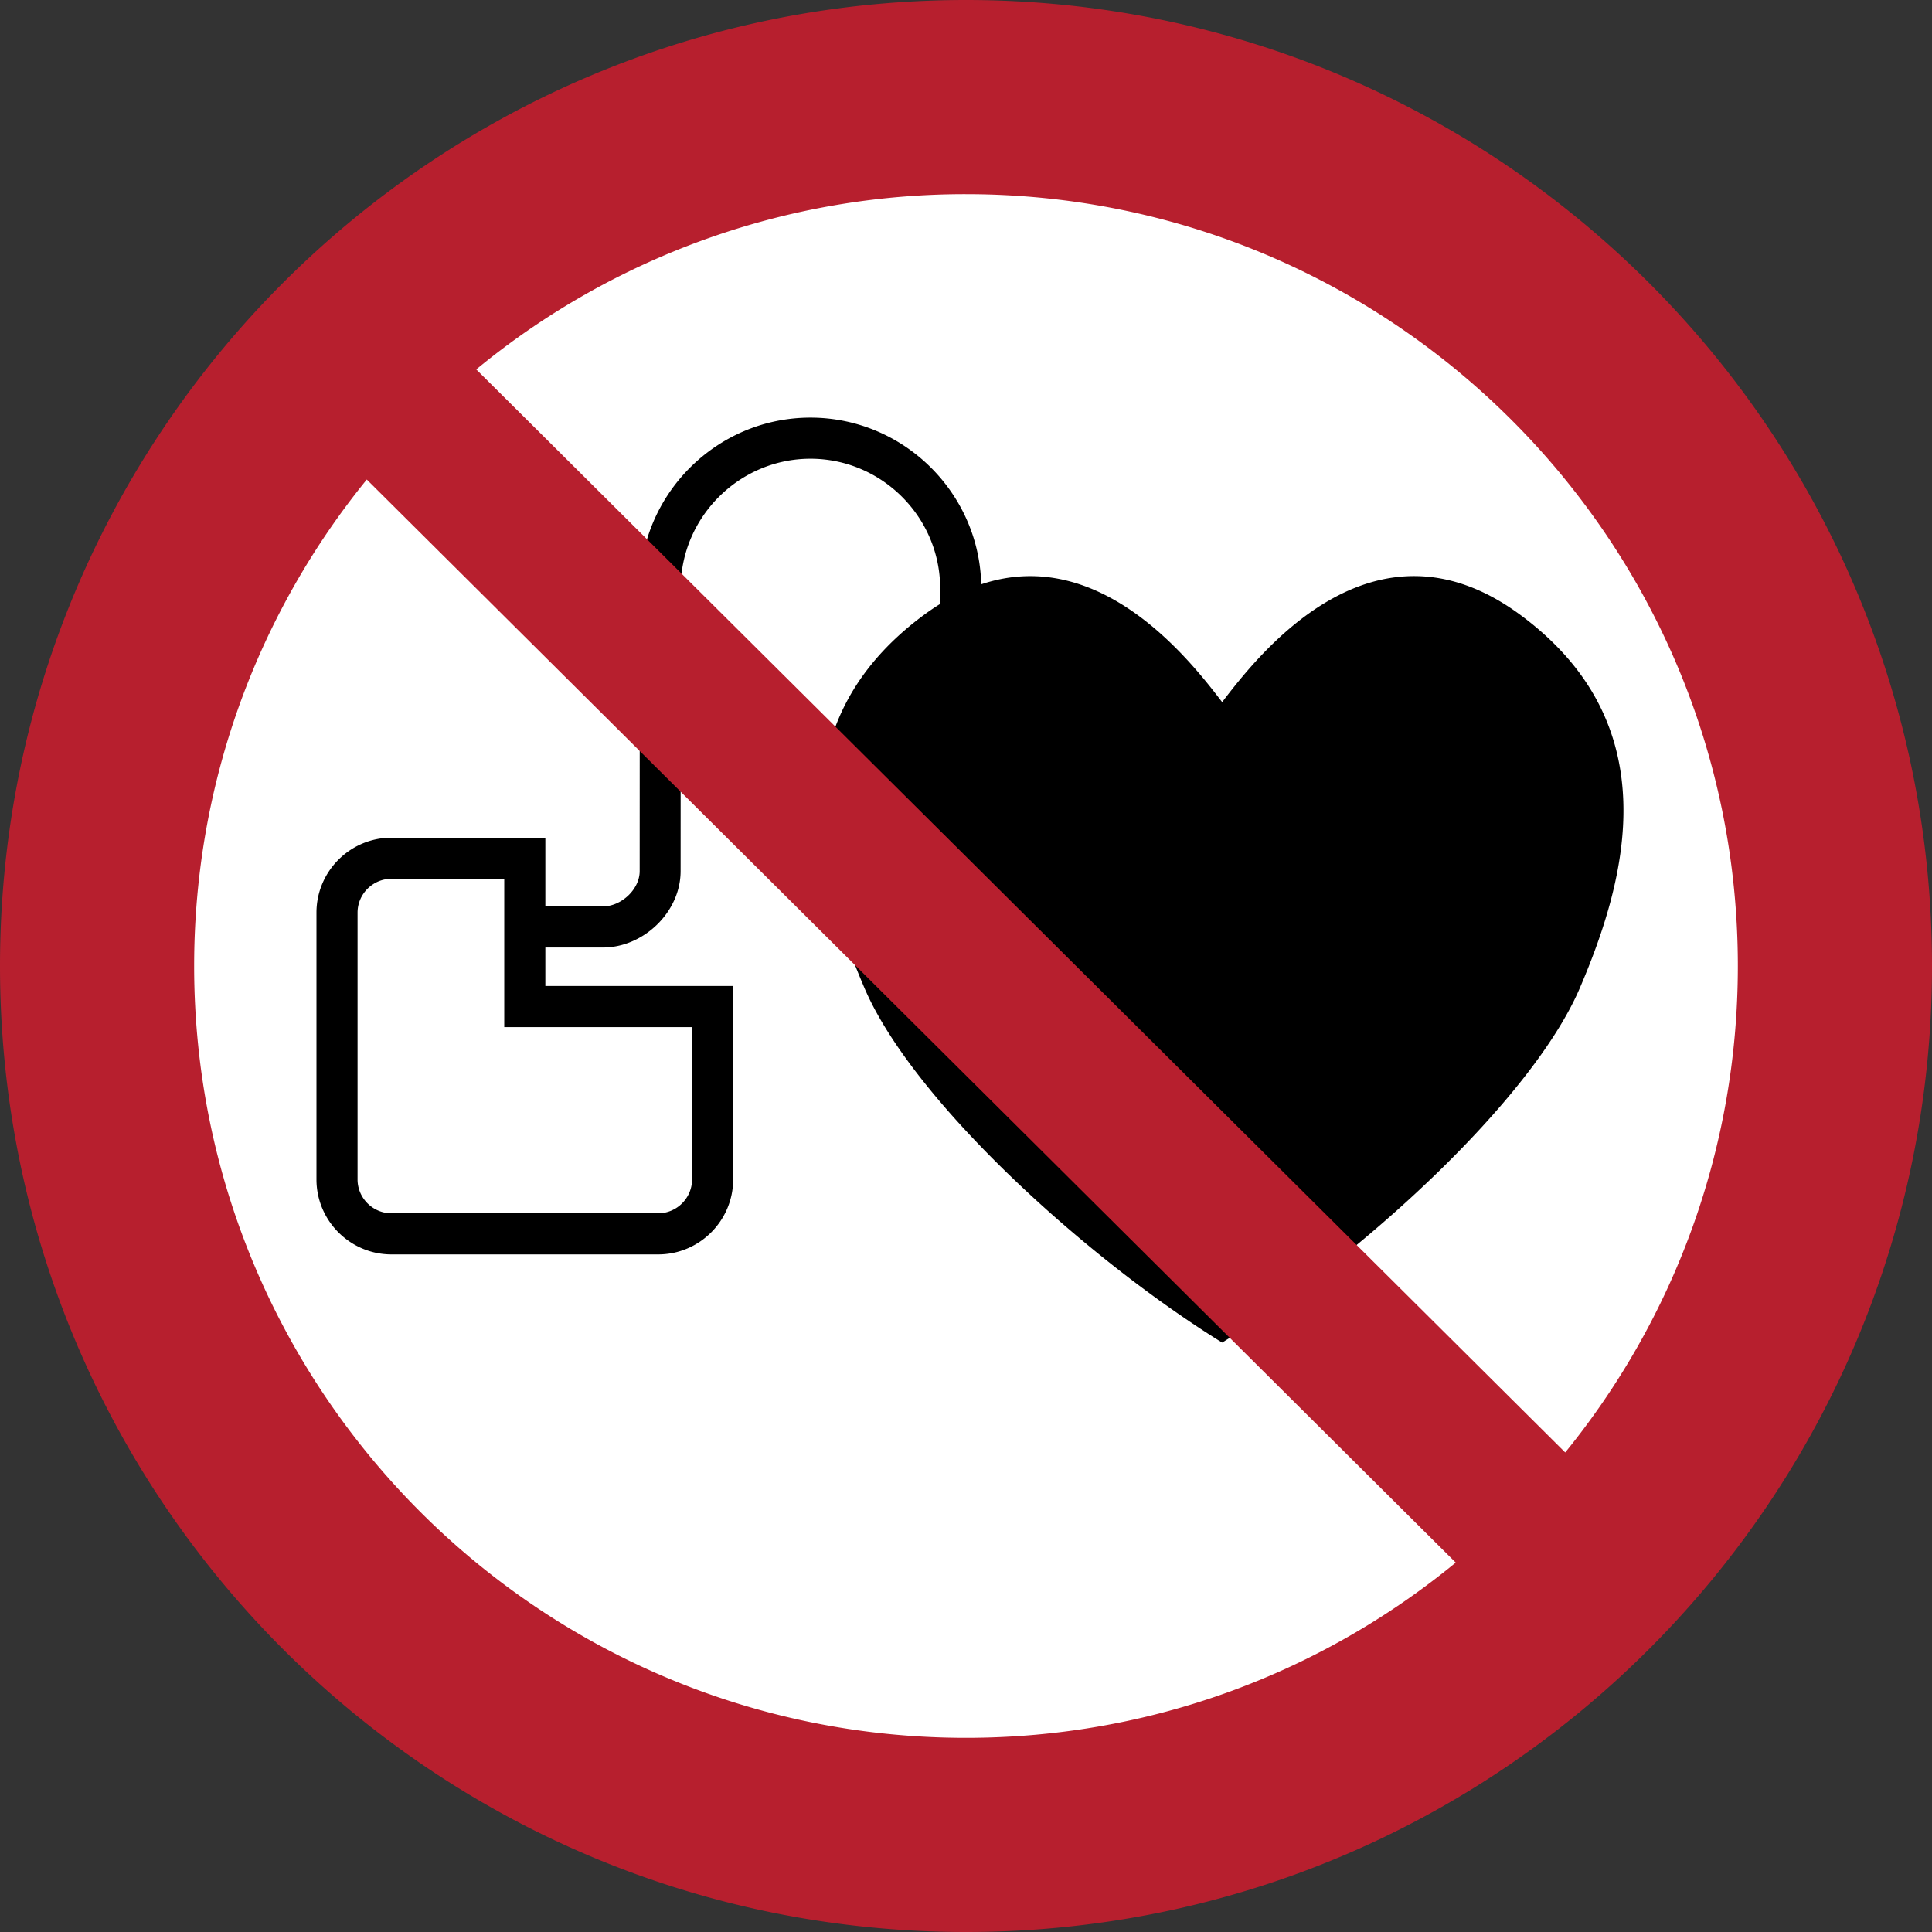
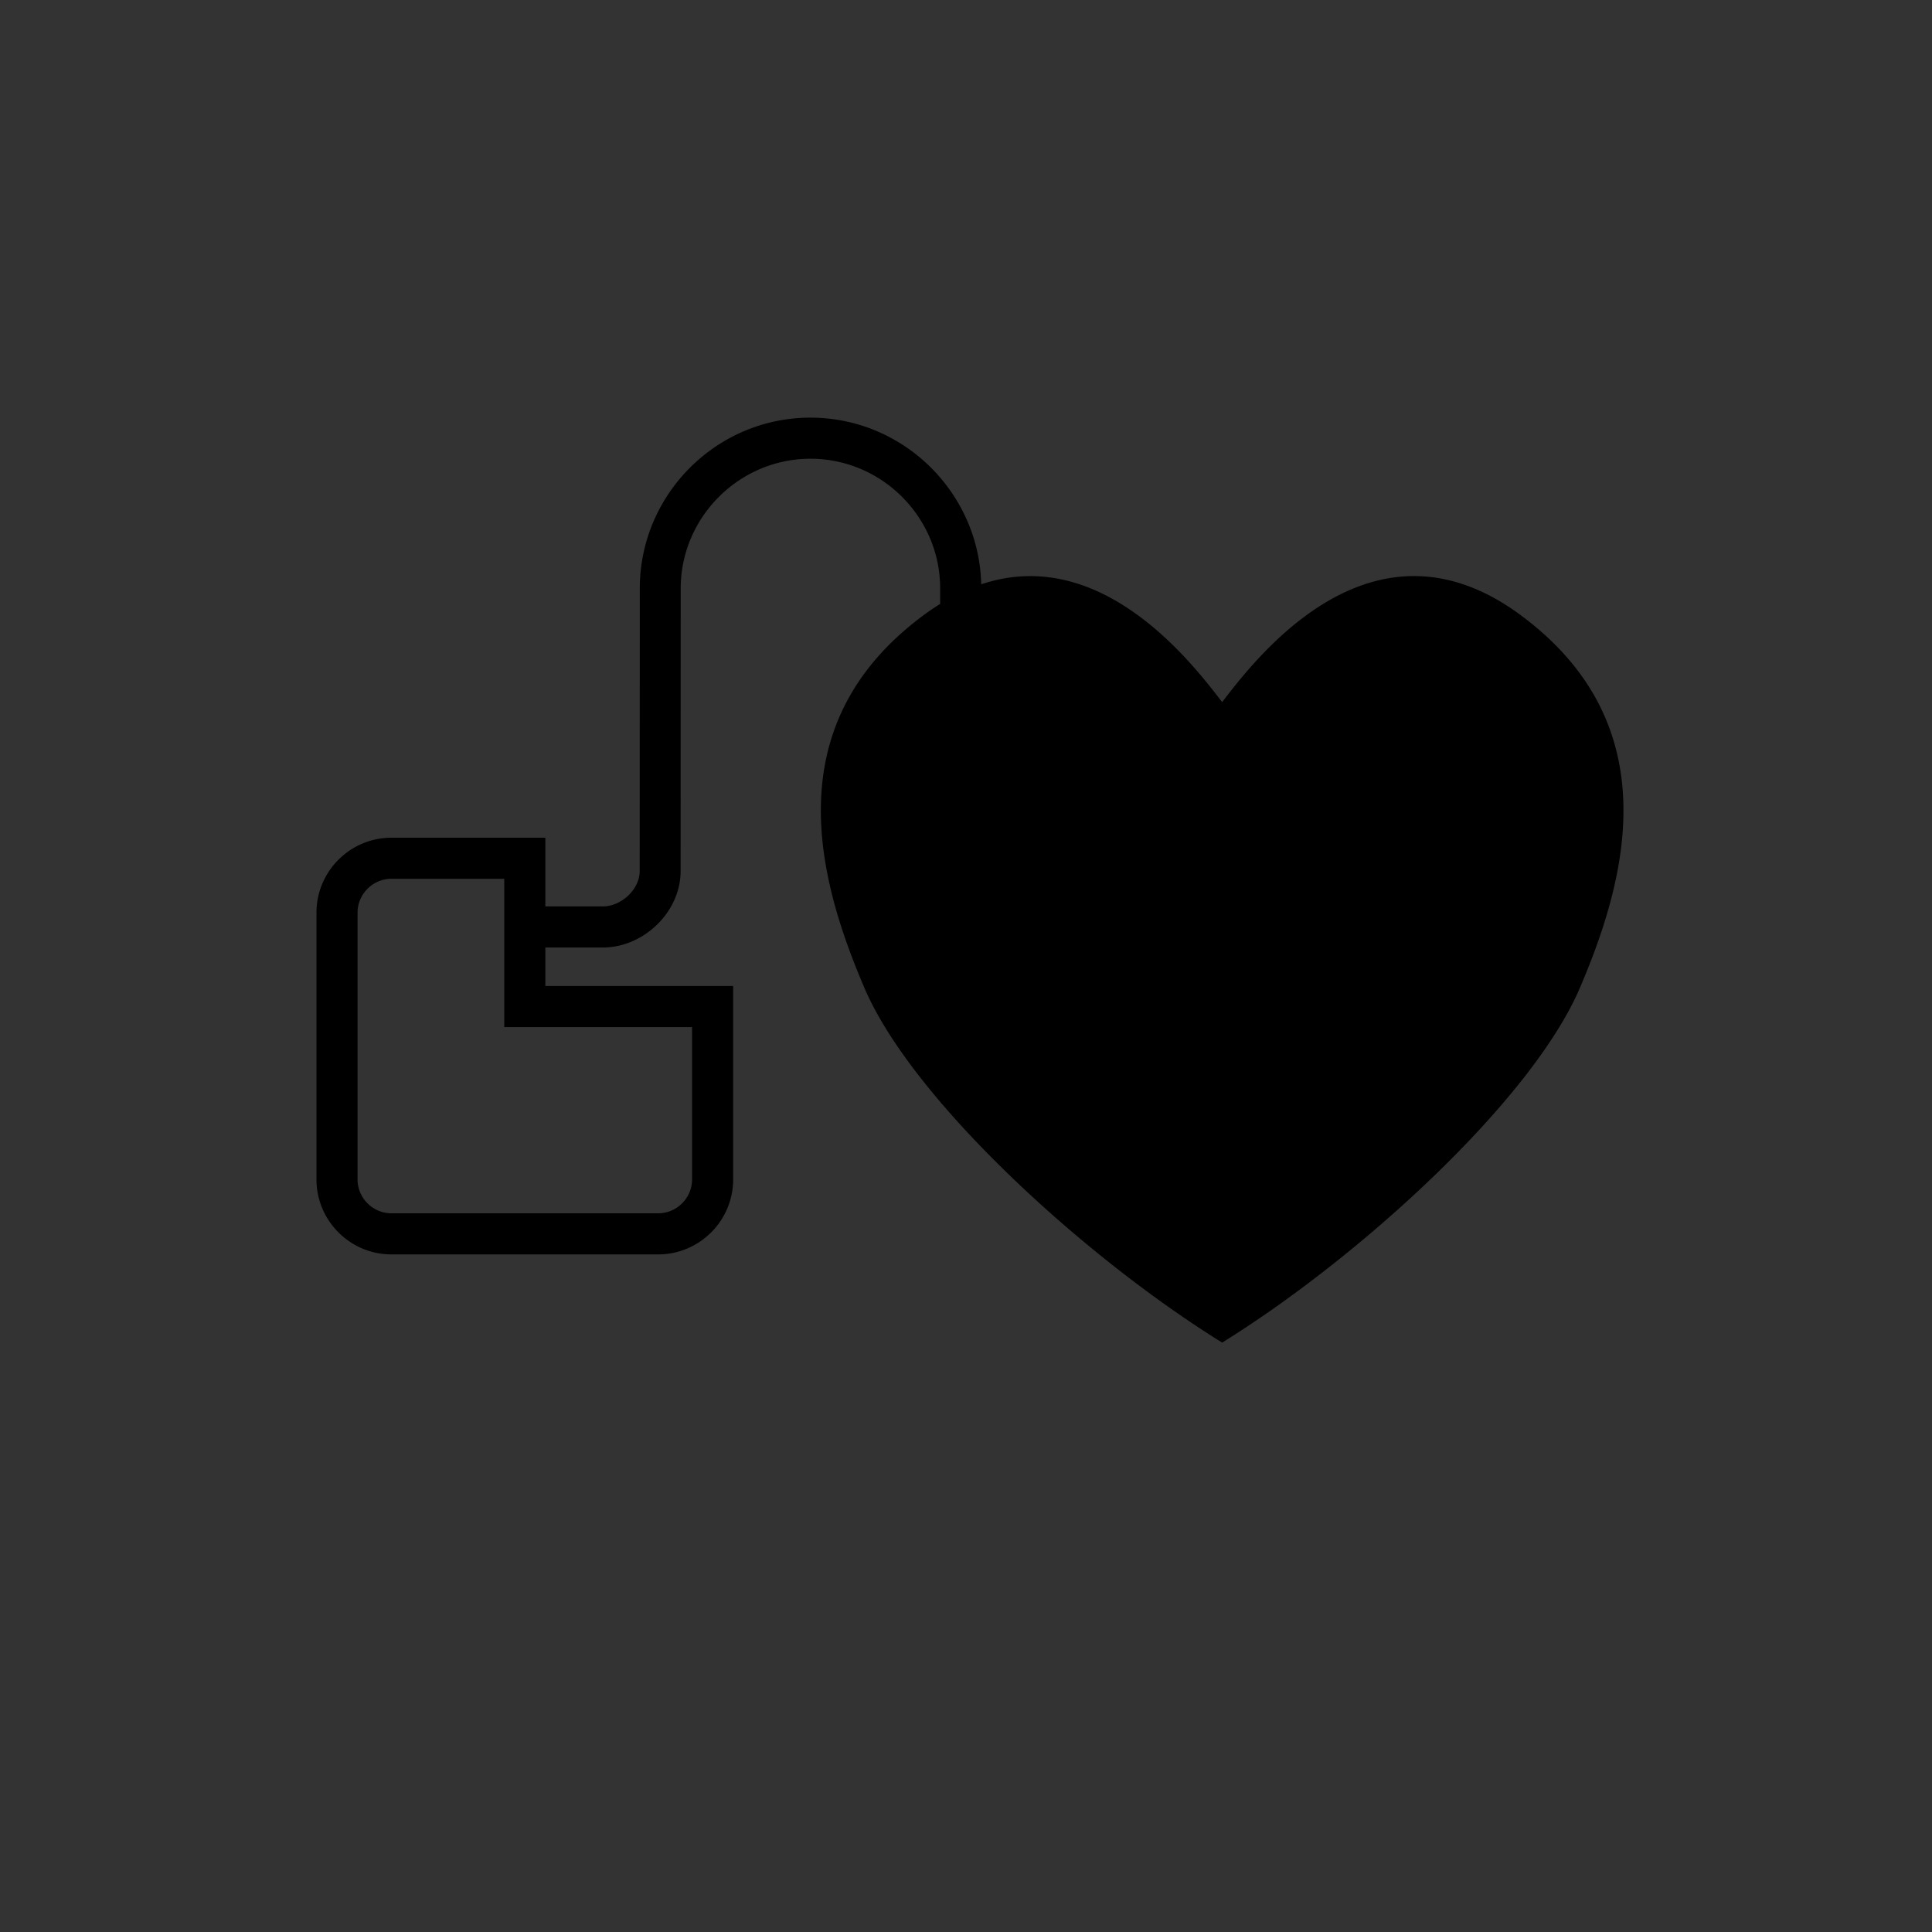
<svg xmlns="http://www.w3.org/2000/svg" width="265" height="265" fill-rule="evenodd">
  <rect width="100%" height="100%" fill="#333333" stroke="none" />
-   <path d="M251.75 132.5c0-65.86-53.39-119.25-119.25-119.25S13.25 66.64 13.25 132.5 66.64 251.75 132.5 251.75s119.25-53.39 119.25-119.25" fill="#fff" />
  <path d="M167.635 184.154c18.845-11.669 42.488-33.247 49.077-48.671 6.372-14.913 12.202-36.062-8.134-51.111s-36.198 5.761-40.943 11.93c-4.111-5.345-16.568-21.675-33.048-16.157-.303-12.661-10.748-22.86-23.418-22.86-12.899 0-23.41 10.531-23.414 23.426l-.014 38.776c-.001 2.519-2.541 4.84-5.043 4.84h-7.895v-9.423H53.686c-5.659 0-10.278 4.619-10.278 10.278v36.598c0 5.658 4.619 10.278 10.278 10.278h36.598c5.658 0 10.278-4.62 10.278-10.278v-26.537H74.803v-5.28h7.895c5.566 0 10.655-4.846 10.657-10.476l.013-38.776c.004-9.771 8.029-17.789 17.8-17.789 9.778 0 17.789 8.011 17.789 17.789v2.125a33.85 33.85 0 0 0-2.265 1.537c-20.336 15.049-14.506 36.198-8.134 51.111 6.59 15.423 30.233 37.002 49.077 48.671zM69.166 120.54H53.686c-2.547 0-4.642 2.094-4.642 4.641v36.598c0 2.547 2.094 4.641 4.642 4.641h36.598c2.547 0 4.641-2.094 4.641-4.641v-20.901H69.166z" />
-   <path d="M238.369 132.5c0-58.47-47.399-105.869-105.869-105.869a105.42 105.42 0 0 0-67.175 24.04l149.366 148.554c14.802-18.209 23.678-41.429 23.678-66.725zM50.309 65.775c-14.801 18.21-23.678 41.429-23.678 66.725 0 58.47 47.399 105.869 105.869 105.869 25.503 0 48.899-9.019 67.175-24.04zM265 132.5C265 59.322 205.678 0 132.5 0S0 59.322 0 132.5 59.322 265 132.5 265 265 205.678 265 132.5" fill="#b71f2e" />
</svg>